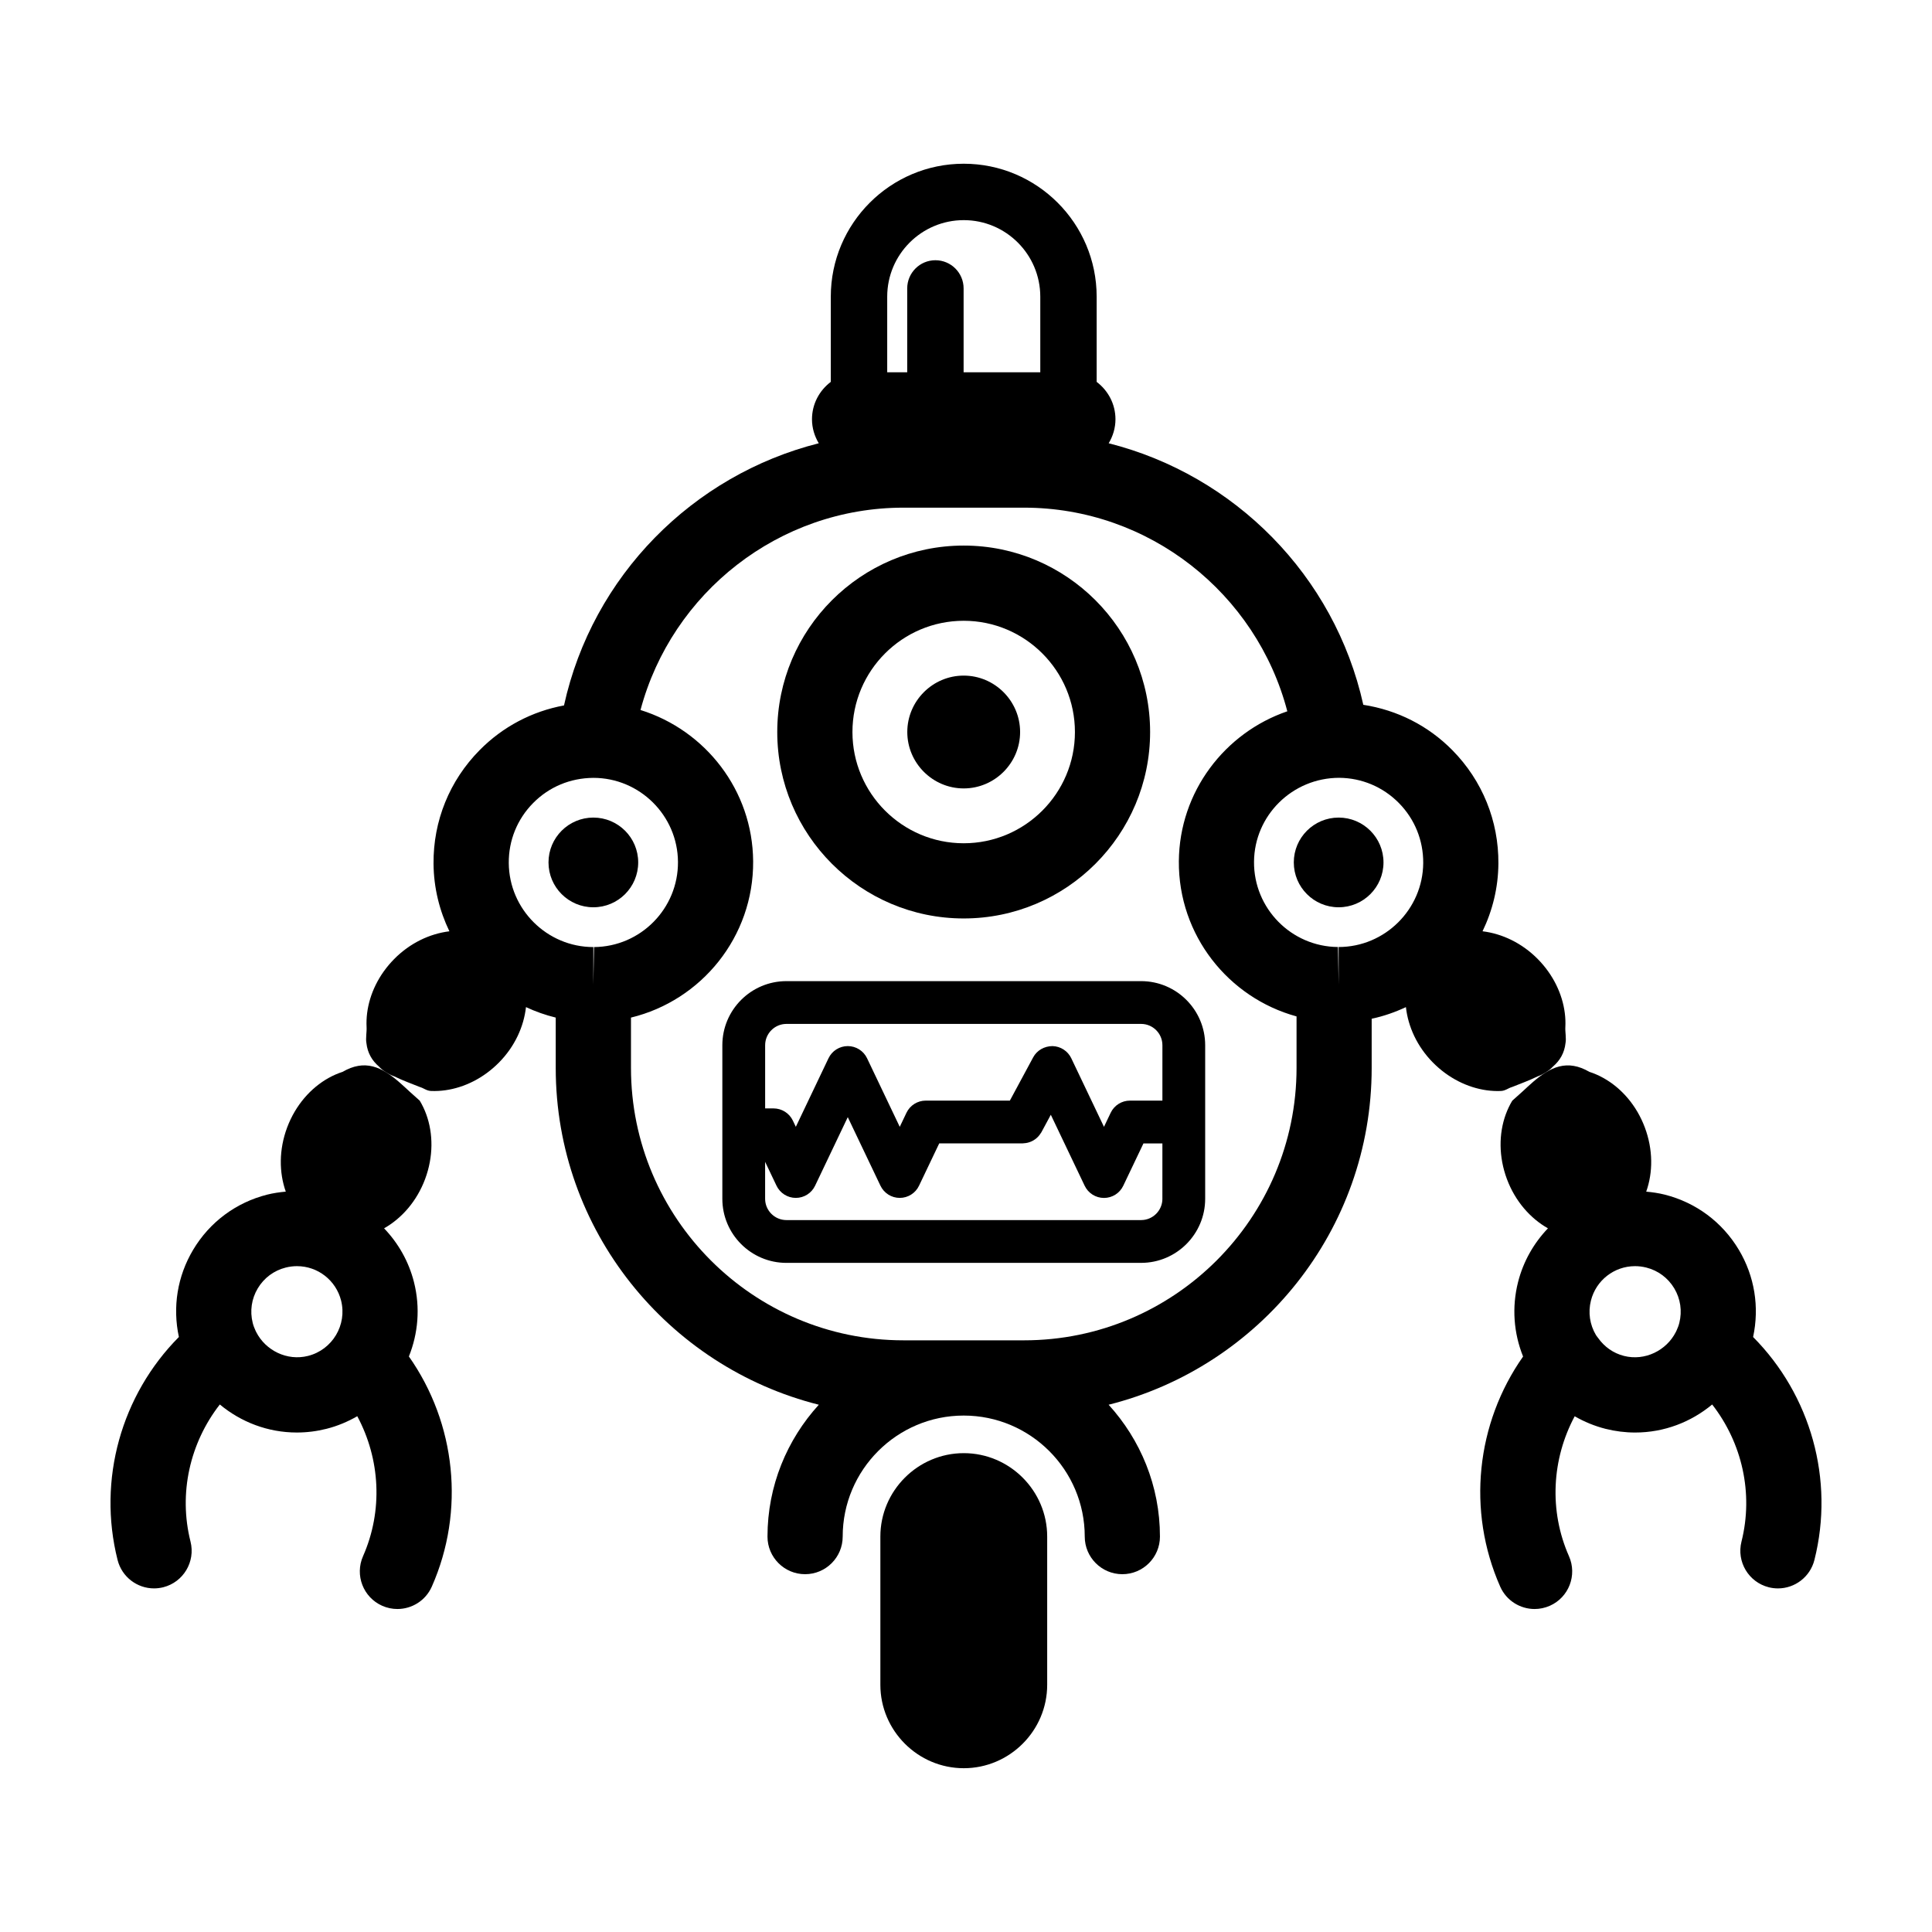
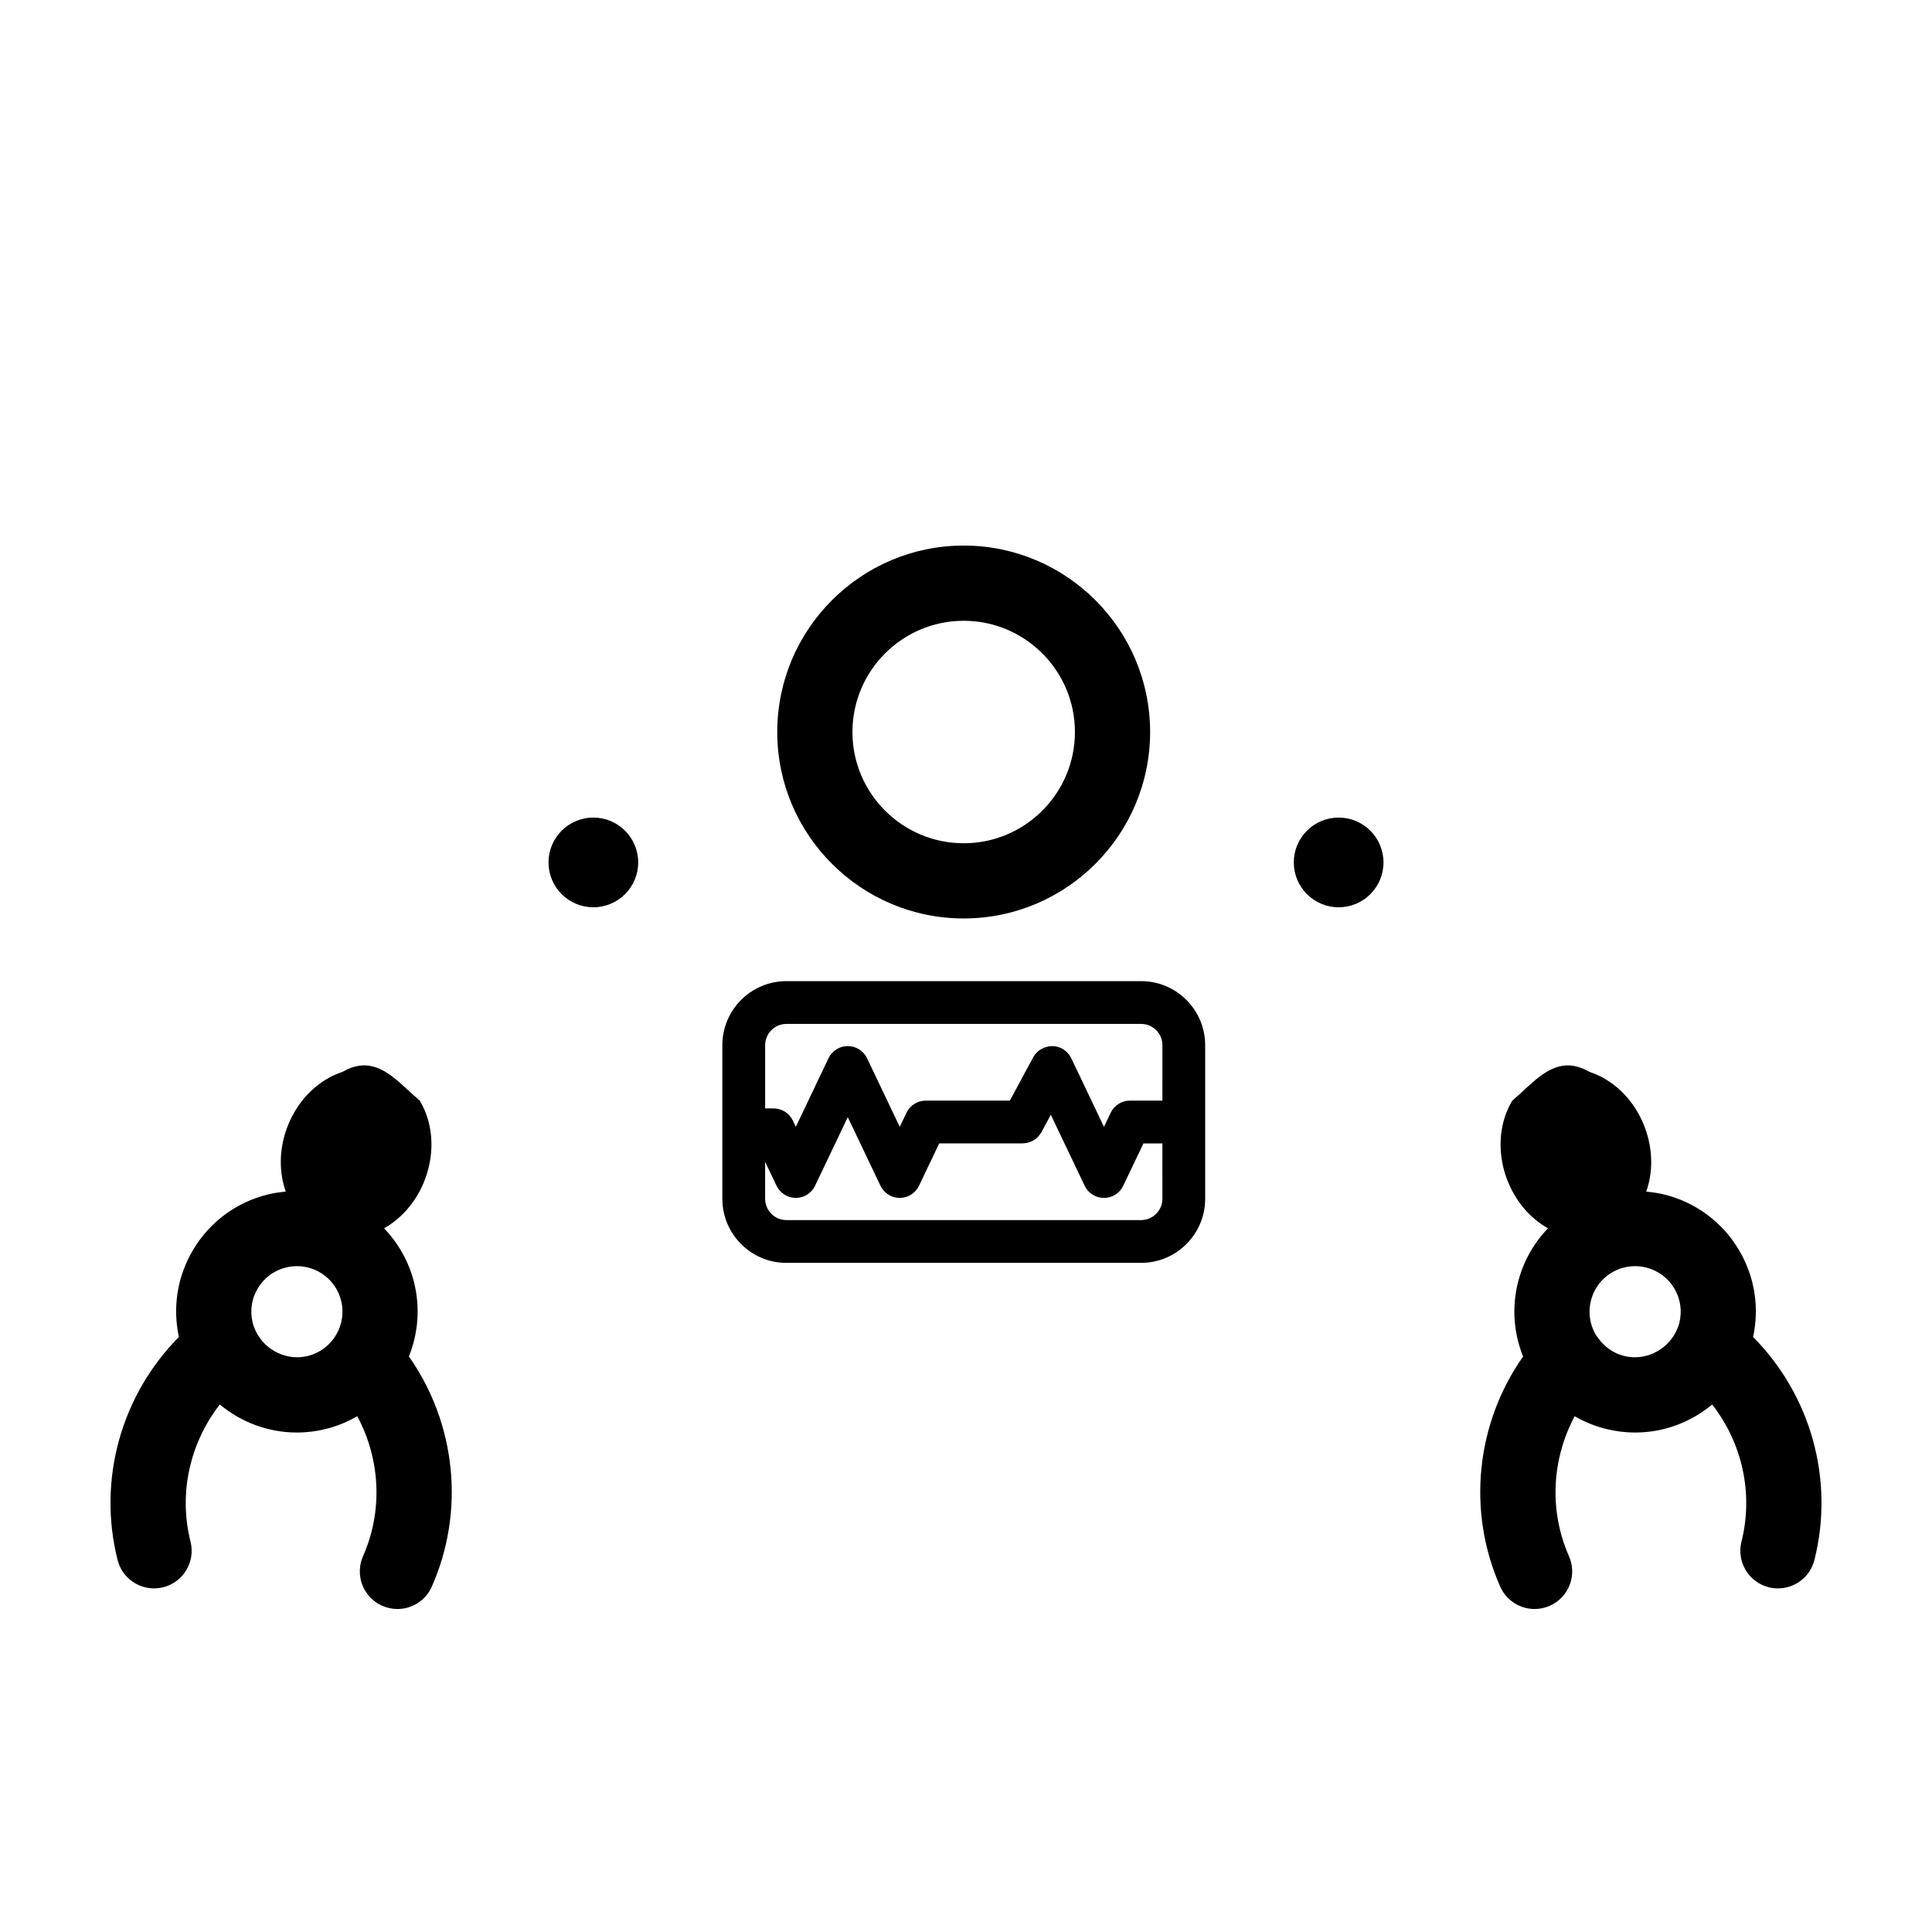
<svg xmlns="http://www.w3.org/2000/svg" fill="#000000" width="800px" height="800px" version="1.1" viewBox="144 144 512 512">
  <g>
    <path d="m446.4 404.01h-93.988c-9.367 0-16.984 7.617-16.984 16.984v40.699c0 9.367 7.617 16.984 16.984 16.984l93.988-0.004c9.367 0 16.984-7.617 16.984-16.984v-40.699c0-9.367-7.617-16.98-16.984-16.98zm5.648 57.676c0 3.113-2.535 5.648-5.648 5.648h-93.988c-3.113 0-5.648-2.535-5.648-5.648v-9.793l3.019 6.332c0.938 1.969 2.934 3.231 5.113 3.231 2.188 0 4.176-1.254 5.113-3.231l8.66-18.168 8.66 18.168c0.941 1.977 2.934 3.231 5.113 3.231 2.18 0 4.176-1.254 5.113-3.231l5.352-11.219h22.094c0.086 0 0.168-0.02 0.25-0.023 0.207-0.012 0.414-0.031 0.613-0.059 0.176-0.023 0.348-0.059 0.516-0.102 0.176-0.047 0.348-0.102 0.523-0.16 0.176-0.066 0.352-0.133 0.52-0.211 0.16-0.074 0.312-0.16 0.465-0.25 0.16-0.098 0.316-0.195 0.469-0.309 0.141-0.105 0.277-0.223 0.414-0.336 0.141-0.125 0.277-0.258 0.402-0.398 0.117-0.125 0.227-0.262 0.332-0.402 0.125-0.16 0.238-0.332 0.344-0.504 0.047-0.074 0.105-0.137 0.145-0.215l2.484-4.613 8.969 18.812c0.941 1.977 2.934 3.231 5.117 3.231 2.188 0 4.176-1.254 5.113-3.231l5.352-11.219h5.019l-0.004 14.668zm0-26.012h-8.594c-2.188 0-4.176 1.254-5.117 3.231l-1.773 3.719-8.66-18.168c-0.918-1.926-2.84-3.176-4.977-3.231-2.156 0.016-4.117 1.102-5.129 2.984l-6.176 11.465h-22.289c-2.188 0-4.176 1.254-5.117 3.231l-1.773 3.719-8.66-18.168c-0.941-1.977-2.934-3.231-5.113-3.231-2.18 0-4.176 1.254-5.113 3.231l-8.656 18.164-0.785-1.648c-0.938-1.969-2.934-3.231-5.117-3.231h-2.231v-16.746c0-3.113 2.535-5.648 5.648-5.648h93.984c3.113 0 5.648 2.527 5.648 5.648z" />
    <path d="m313.13 372.55c0 6.566-5.32 11.887-11.887 11.887-6.562 0-11.883-5.32-11.883-11.887 0-6.562 5.32-11.883 11.883-11.883 6.566 0 11.887 5.32 11.887 11.883" />
    <path d="m238.93 426.47c-1.328 0.223-2.711 0.754-4.133 1.578-1.258 0.406-2.492 0.945-3.684 1.605-4.758 2.641-8.805 7.234-11.02 13.148-2.191 5.859-2.156 11.91-0.359 16.992-1.648 0.152-3.285 0.387-4.898 0.789-8.293 2.09-15.27 7.285-19.652 14.629-4.18 7.008-5.488 15.164-3.777 23.105-15.246 15.352-21.617 37.801-16.246 59.094 1.145 4.519 5.199 7.531 9.652 7.531 0.805 0 1.633-0.102 2.449-0.301 5.336-1.352 8.57-6.766 7.227-12.102-3.231-12.809-0.145-26.18 7.766-36.336 5.594 4.648 12.715 7.43 20.402 7.43 2.637 0 5.273-0.328 7.848-0.977 2.941-0.742 5.668-1.898 8.176-3.344 6.082 11.336 6.863 25.027 1.527 37.094-2.223 5.031 0.051 10.918 5.082 13.145 1.309 0.578 2.676 0.852 4.027 0.852 3.824 0 7.473-2.211 9.117-5.934 8.887-20.086 6.379-43.293-6.074-60.992 2.43-6.055 3.066-12.887 1.352-19.684-1.395-5.523-4.195-10.375-7.926-14.273 4.691-2.656 8.676-7.195 10.867-13.043 2.211-5.918 2.172-12.043 0.312-17.156-0.465-1.281-1.043-2.492-1.727-3.629-0.891-0.801-1.773-1.586-2.648-2.371-1.855-1.707-3.863-3.652-6.195-5.109-2.336-1.461-4.801-2.207-7.465-1.742zm-13.297 76.859c-5.547 1.402-11.246-1.43-13.73-6.312-0.059-0.125-0.117-0.246-0.18-0.371-0.309-0.66-0.574-1.344-0.754-2.07-0.785-3.129-0.316-6.379 1.34-9.145 1.652-2.769 4.289-4.731 7.418-5.516 0.977-0.246 1.98-0.371 2.973-0.371 5.527 0 10.34 3.754 11.695 9.125 1.621 6.453-2.309 13.035-8.762 14.66z" />
    <path d="m510.64 372.55c0 6.566-5.324 11.887-11.887 11.887s-11.883-5.32-11.883-11.887c0-6.562 5.32-11.883 11.883-11.883s11.887 5.32 11.887 11.883" />
-     <path d="m558.88 420.41c0.238-1.23-0.125-2.984-0.047-4.203 0.066-1.234 0.016-2.484-0.145-3.742-0.641-5.031-3.055-10.148-7.164-14.309-4.223-4.277-9.465-6.723-14.637-7.356 2.625-5.445 4.156-11.512 4.203-17.93 0.086-11.309-4.238-21.98-12.176-30.039-6.418-6.516-14.59-10.645-23.625-12.051-7.602-34.27-34.168-60.895-67.477-69.309 1.117-1.867 1.797-4.027 1.797-6.359 0-4.062-1.977-7.633-4.984-9.91v-22.582c0-19.426-15.805-35.23-35.227-35.23-19.426 0-35.23 15.805-35.23 35.23v22.582c-3.008 2.273-4.984 5.844-4.984 9.91 0 2.332 0.68 4.492 1.797 6.359-33.371 8.43-59.969 35.129-67.516 69.477-8.457 1.562-16.238 5.629-22.398 11.887-7.941 8.055-12.27 18.727-12.176 30.039 0.047 6.418 1.582 12.484 4.203 17.93-5.168 0.637-10.414 3.078-14.637 7.356-4.109 4.16-6.523 9.273-7.164 14.309-0.16 1.258-0.207 2.516-0.145 3.742 0.074 1.219-0.281 2.973-0.047 4.203 0.293 2.641 1.492 4.664 3.336 6.242 0.578 0.656 1.246 1.129 1.941 1.559 0.691 0.43 1.395 0.797 2.133 1.043 2.281 1.129 4.66 1.961 6.727 2.801 1.125 0.328 1.805 1.031 3.047 1.062 1.234 0.047 2.484-0.02 3.742-0.195 5.023-0.707 10.105-3.188 14.211-7.352 4.207-4.262 6.574-9.523 7.152-14.68 2.508 1.176 5.144 2.109 7.883 2.777v13.348c0 43.055 29.734 79.203 69.719 89.25-8.418 9.246-13.602 21.484-13.602 34.945 0 5.5 4.465 9.965 9.965 9.965s9.965-4.465 9.965-9.965c0-17.688 14.391-32.074 32.074-32.074 17.684 0 32.074 14.391 32.074 32.074 0 5.5 4.465 9.965 9.965 9.965s9.965-4.465 9.965-9.965c0-13.461-5.184-25.699-13.602-34.945 39.98-10.047 69.711-46.195 69.711-89.25v-13.039c3.176-0.676 6.203-1.738 9.074-3.082 0.578 5.16 2.949 10.418 7.152 14.68 4.109 4.16 9.191 6.644 14.211 7.352 1.254 0.176 2.508 0.242 3.742 0.195 1.25-0.035 1.926-0.734 3.047-1.062 2.066-0.84 4.449-1.672 6.731-2.801 0.734-0.246 1.438-0.609 2.133-1.043 0.691-0.43 1.355-0.902 1.941-1.559 1.848-1.582 3.055-3.609 3.34-6.25zm-159.47-218.07c11.18 0 20.277 9.098 20.277 20.285v20.035h-20.32v-22.223c0-4.125-3.344-7.473-7.473-7.473-4.125 0-7.473 3.344-7.473 7.473v22.223h-5.301v-20.035c0-11.188 9.098-20.285 20.289-20.285zm-120.58 170.38c-0.047-5.992 2.242-11.637 6.449-15.898 4.203-4.262 9.812-6.641 15.977-6.68 12.273 0 22.328 9.98 22.414 22.254 0.09 12.363-9.891 22.496-22.25 22.586l-0.176 9.965v-9.965c-12.27-0.004-22.324-9.992-22.414-22.262zm136.57 126.48h-31.988c-39.812 0-72.195-32.387-72.195-72.191v-13.336c18.668-4.527 32.52-21.41 32.375-41.434-0.137-18.773-12.625-34.703-29.852-40.082 8.305-31.129 36.703-53.621 69.672-53.621h31.988c33.07 0 61.555 22.652 69.754 53.965-16.57 5.664-28.613 21.32-28.746 39.742-0.141 19.594 13.129 36.172 31.191 41.117v13.652c-0.008 39.805-32.391 72.188-72.199 72.188zm83.355-104.23v9.914l-0.176-9.914c-12.359-0.09-22.344-10.223-22.25-22.586 0.086-12.273 10.148-22.254 22.586-22.254 5.992 0.047 11.598 2.418 15.805 6.68 4.203 4.262 6.488 9.91 6.449 15.906-0.09 12.266-10.145 22.254-22.414 22.254z" />
    <path d="m399.39 387.4c27.242 0 49.402-22.168 49.402-49.41 0-27.246-22.164-49.41-49.402-49.41-27.242 0-49.41 22.168-49.41 49.41-0.004 27.246 22.164 49.41 49.41 49.41zm0-78.887c16.254 0 29.477 13.227 29.477 29.484 0 16.254-13.227 29.477-29.477 29.477-16.258 0-29.484-13.227-29.484-29.477 0-16.258 13.227-29.484 29.484-29.484z" />
-     <path d="m399.41 529.1c-12.16 0-22.105 9.949-22.105 22.105v39.285c0 12.16 9.949 22.105 22.105 22.105 12.16 0 22.105-9.949 22.105-22.105v-39.285c0-12.156-9.949-22.105-22.105-22.105z" />
-     <path d="m399.39 352.94c8.223 0 14.949-6.727 14.949-14.949 0-8.223-6.727-14.949-14.949-14.949s-14.949 6.727-14.949 14.949c0 8.223 6.731 14.949 14.949 14.949z" />
    <path d="m608.59 498.32c1.707-7.934 0.402-16.098-3.777-23.105-4.383-7.34-11.359-12.535-19.652-14.629-1.613-0.402-3.25-0.641-4.898-0.789 1.805-5.082 1.832-11.133-0.359-16.992-2.211-5.918-6.262-10.508-11.02-13.148-1.188-0.66-2.422-1.199-3.684-1.605-1.414-0.82-2.801-1.355-4.133-1.578-2.664-0.465-5.125 0.289-7.457 1.738-2.332 1.457-4.348 3.402-6.195 5.109-0.883 0.785-1.758 1.57-2.648 2.371-0.684 1.133-1.258 2.348-1.727 3.629-1.859 5.113-1.898 11.234 0.312 17.156 2.188 5.848 6.176 10.387 10.867 13.043-3.727 3.898-6.531 8.746-7.926 14.273-1.672 6.637-1.164 13.469 1.34 19.699-12.449 17.699-14.949 40.895-6.066 60.977 1.641 3.723 5.297 5.934 9.117 5.934 1.352 0 2.715-0.277 4.027-0.852 5.039-2.227 7.309-8.113 5.082-13.145-5.336-12.062-4.555-25.746 1.516-37.082 2.535 1.461 5.269 2.594 8.184 3.332 2.57 0.645 5.211 0.977 7.844 0.977h0.004c7.688 0 14.812-2.781 20.402-7.43 7.91 10.152 10.992 23.527 7.766 36.336-1.344 5.336 1.891 10.75 7.227 12.102 0.816 0.207 1.637 0.301 2.449 0.301 4.453 0 8.508-3.012 9.652-7.531 5.371-21.289-1-43.738-16.246-59.09zm-34.219 5.012c-2.832-0.715-5.215-2.422-6.879-4.785 0 0-0.004-0.004-0.004-0.004-0.172-0.246-0.379-0.465-0.535-0.727-1.652-2.769-2.125-6.019-1.34-9.148 1.352-5.375 6.168-9.125 11.695-9.125 0.992 0 1.996 0.125 2.973 0.371 3.129 0.785 5.758 2.746 7.418 5.516 1.652 2.769 2.125 6.016 1.34 9.145-0.18 0.727-0.449 1.41-0.754 2.07-0.066 0.121-0.121 0.246-0.18 0.367-2.484 4.891-8.188 7.723-13.734 6.32z" />
  </g>
</svg>